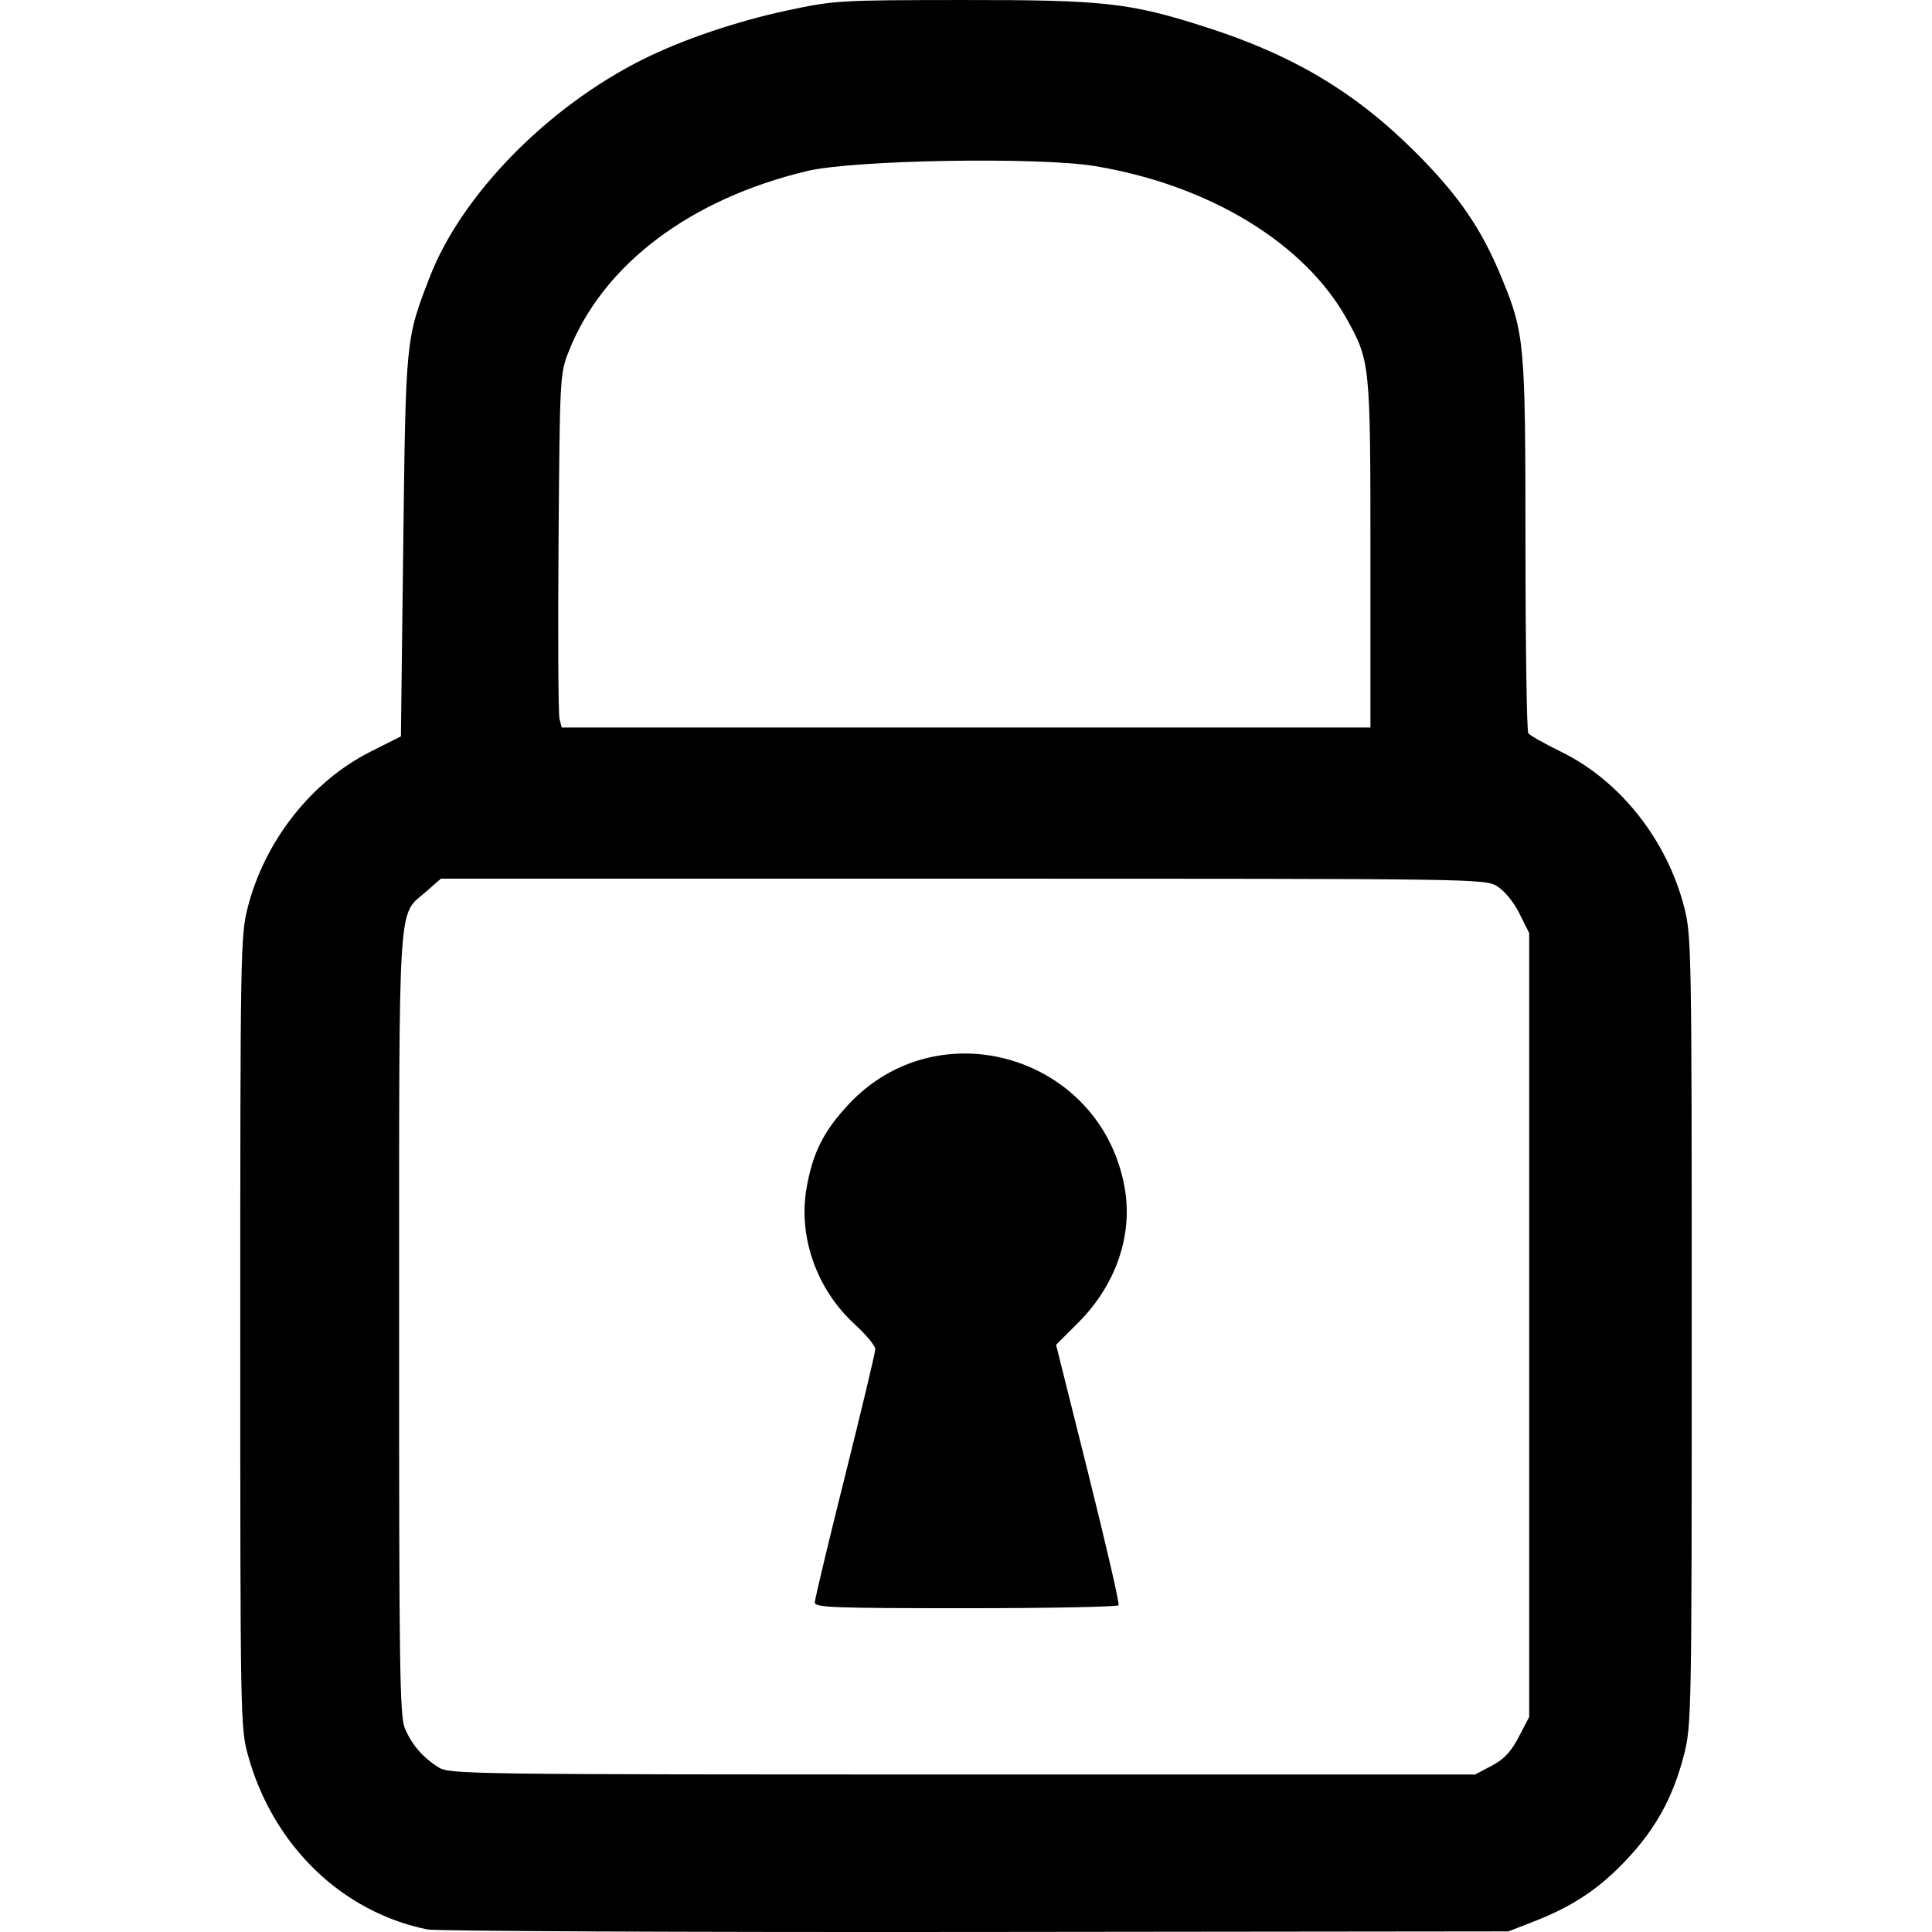
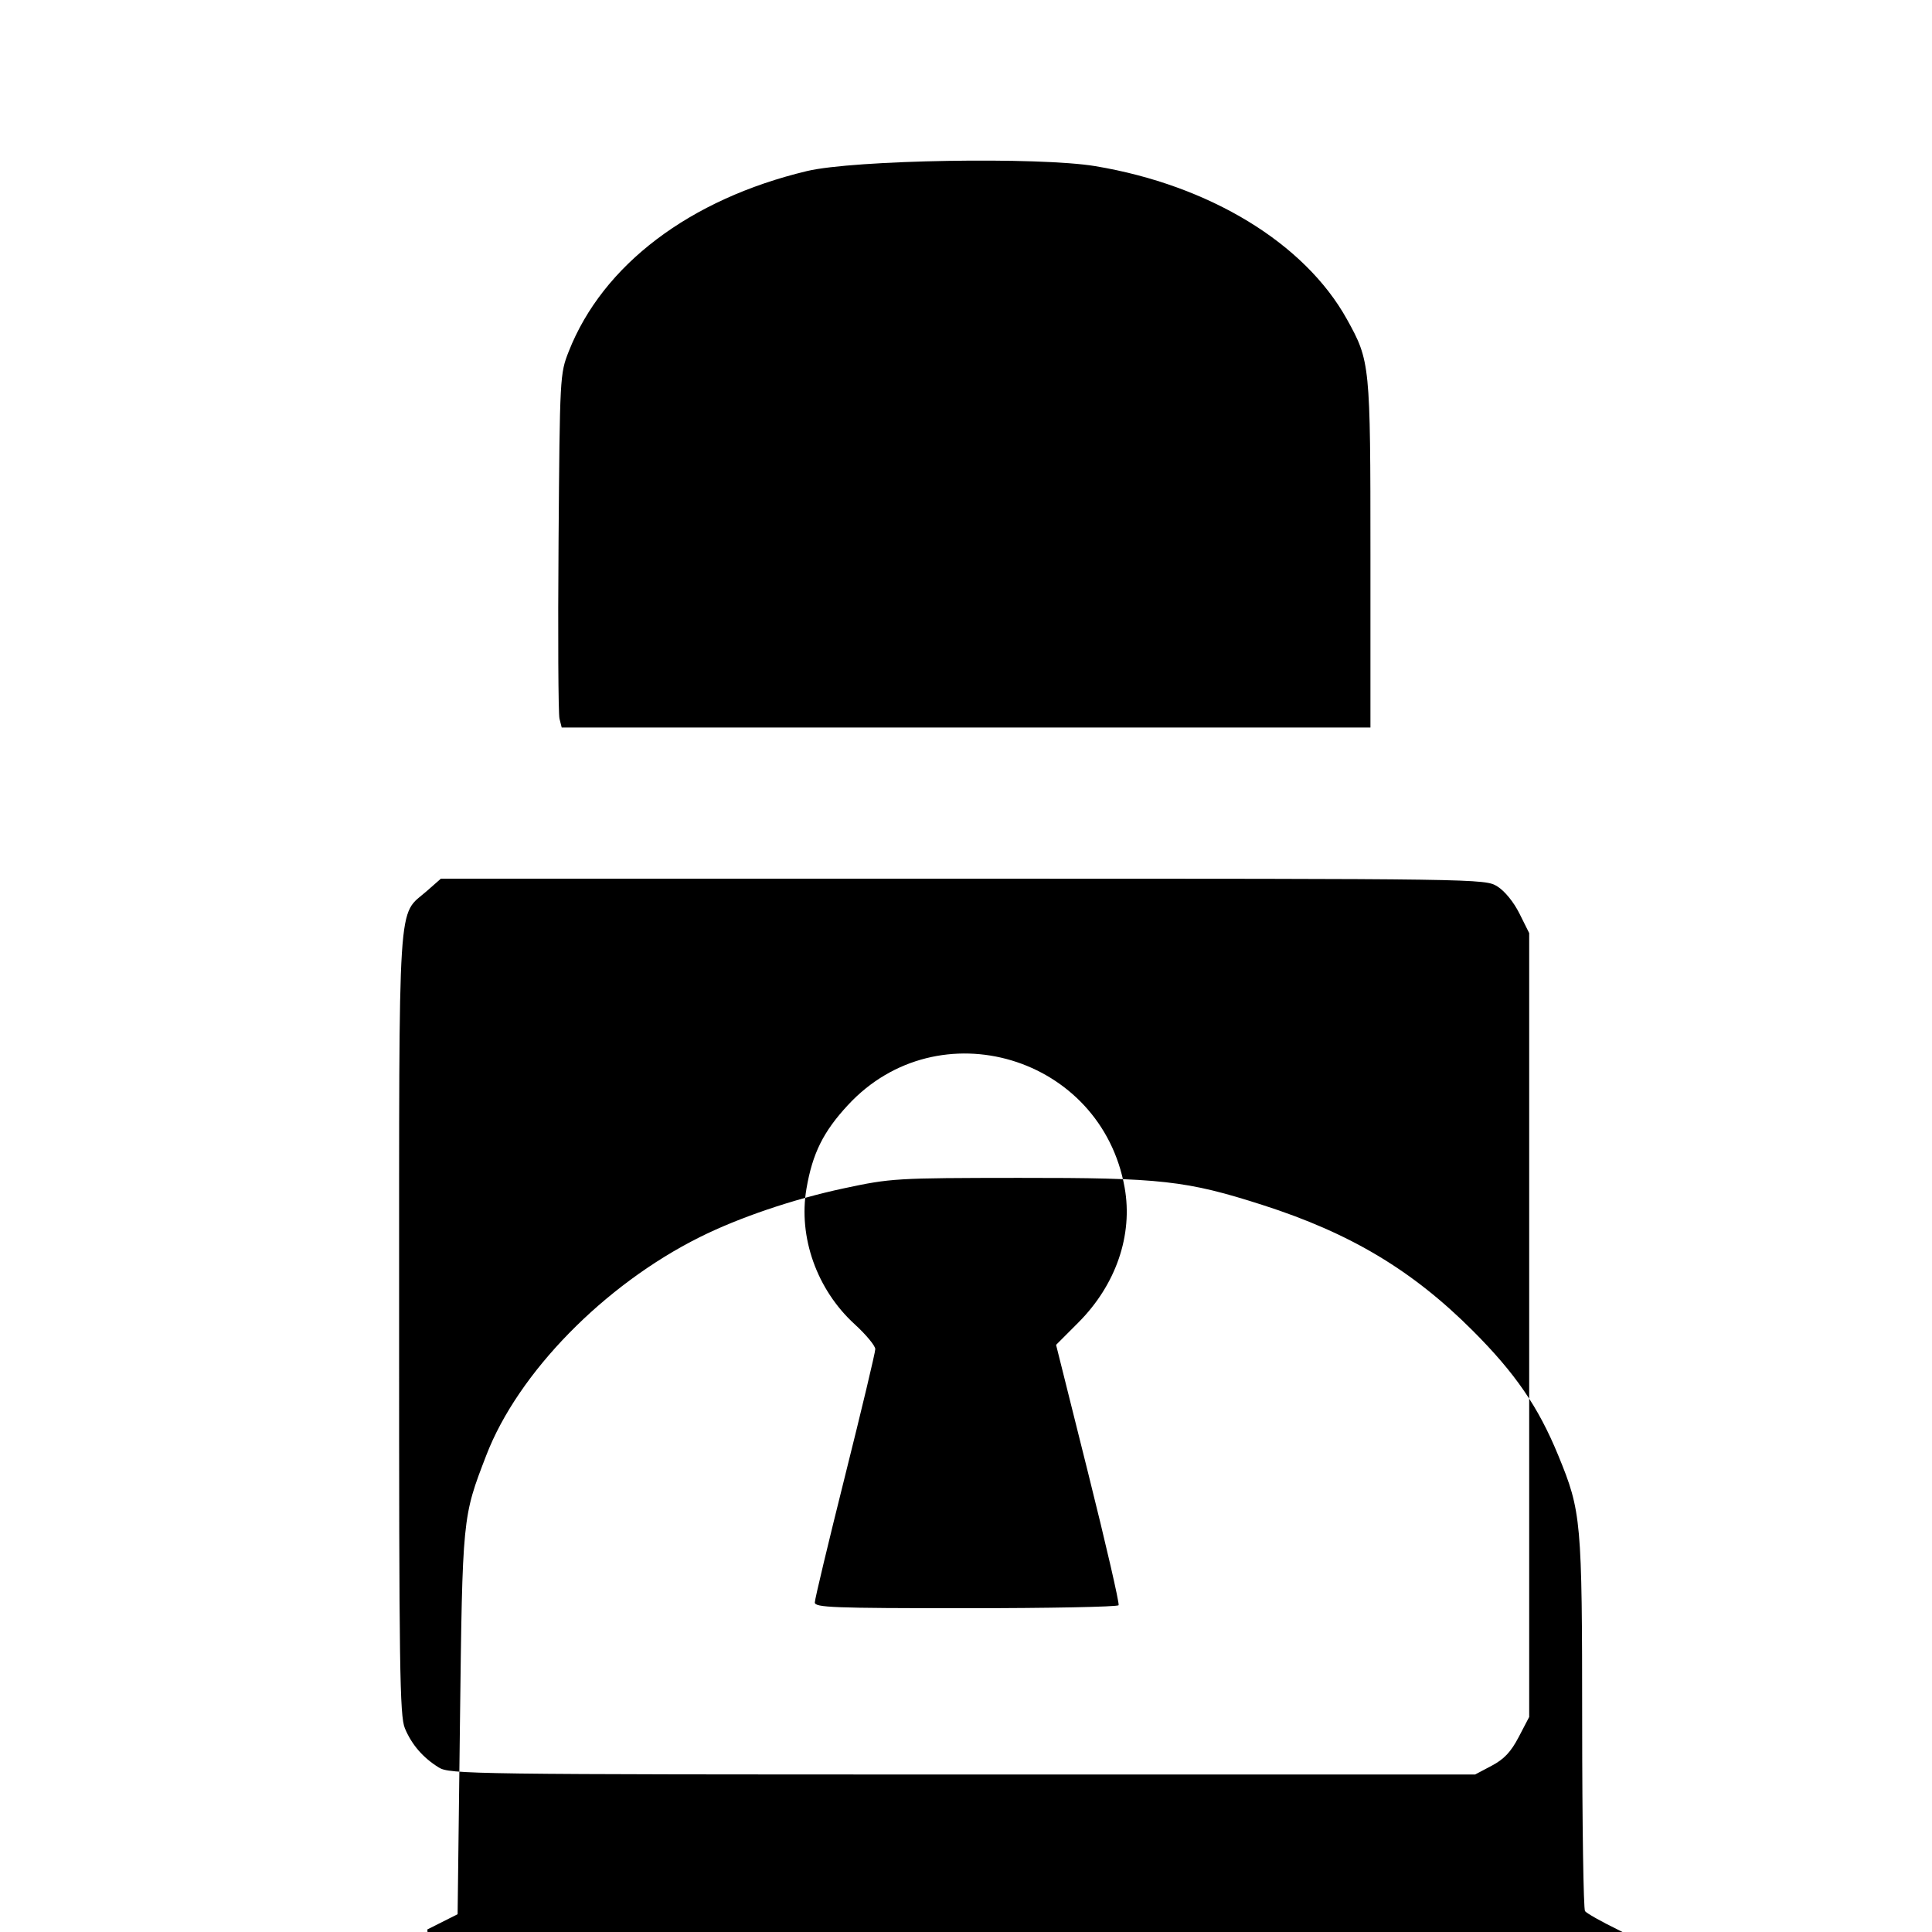
<svg xmlns="http://www.w3.org/2000/svg" xmlns:ns1="http://sodipodi.sourceforge.net/DTD/sodipodi-0.dtd" xmlns:xlink="http://www.w3.org/1999/xlink" width="500" height="500" viewBox="0 0 500 500" id="svg2" version="1.1" ns1:docname="lock.svg">
  <defs id="defs4" />
  <ns1:namedview id="base" pagecolor="#ffffff" bordercolor="#666666" borderopacity="1.0" showgrid="false" units="px" />
  <use id="use32130" xlink:href="#symbol16714" transform="matrix(0.489,0,0,0.489,266.597,18.209)" x="0" y="0" width="100%" height="100%" />
-   <path id="path4498" d="m110.604 499.338c-22.178-4.508-39.962-21.756-46.405-45.007-1.977-7.135-2.017-9.266-2.017-109.608 0-98.645 0.069-102.603 1.929-109.874 4.424-17.296 16.525-32.638 31.819-40.34l7.826-3.941 0.604-49.323c0.658-53.763 0.62-53.373 6.832-69.481 8.218-21.31 30.465-44.05 55.17-56.391 10.206-5.099 24.271-9.87 37.291-12.651 12.297-2.626 13.381-2.691 45.368-2.721 36.821-0.034 43.331 0.691 63.095 7.032 22.664 7.271 38.738 16.885 54.339 32.499 11.059 11.068 16.978 19.704 22.164 32.338 5.969 14.541 6.155 16.634 6.172 69.157 0.008 26.257 0.338 48.189 0.734 48.738 0.395 0.549 4.207 2.702 8.472 4.785 15.266 7.456 27.42 22.814 31.892 40.3 1.859 7.27 1.929 11.227 1.929 109.453 0 98.717-0.061 102.153-1.958 109.648-2.766 10.928-7.221 19.125-14.773 27.184-7.141 7.62-13.976 12.193-24.117 16.139l-6.595 2.566-137.929 0.147c-75.861 0.081-139.689-0.211-141.841-0.648zm275.445-42.368c3.214-1.7 4.979-3.577 7.001-7.448l2.704-5.176 0-101.431 0-101.431-2.515-5.046c-1.492-2.994-3.826-5.857-5.74-7.04-3.205-1.981-4.094-1.994-138.315-1.994l-135.089 0-3.611 3.171c-7.687 6.749-7.172-1.281-7.196 112.046-0.019 89.011 0.159 101.463 1.493 104.656 1.774 4.247 4.668 7.595 8.757 10.135 2.825 1.755 7.886 1.823 135.574 1.826l132.639 0.004 4.298-2.273zM210.871 414.712c0-0.82 3.522-15.556 7.826-32.747 4.304-17.191 7.826-31.96 7.826-32.819 0-0.859-2.41-3.765-5.357-6.458-9.767-8.926-14.602-22.54-12.454-35.066 1.567-9.136 4.341-14.728 10.729-21.628 23.407-25.283 65.563-12.698 71.621 21.382 2.178 12.248-2.247 25.135-11.977 34.887l-5.772 5.785 8.328 33.303c4.581 18.317 8.113 33.652 7.85 34.077-0.263 0.426-18.06 0.774-39.549 0.774-34.344 0-39.071-0.18-39.071-1.49zM354.669 143.457c0-49.239-0.077-50.007-6.082-60.827-10.931-19.696-35.555-34.687-65.085-39.625-14.6-2.441-62.544-1.63-74.649 1.264-30.359 7.256-52.847 24.28-61.661 46.676-2.285 5.805-2.313 6.344-2.639 49.32-0.181 23.898-0.072 44.477 0.243 45.732l0.572 2.281 104.651 0 104.651 0 0-44.82z" />
+   <path id="path4498" d="m110.604 499.338l7.826-3.941 0.604-49.323c0.658-53.763 0.62-53.373 6.832-69.481 8.218-21.31 30.465-44.05 55.17-56.391 10.206-5.099 24.271-9.87 37.291-12.651 12.297-2.626 13.381-2.691 45.368-2.721 36.821-0.034 43.331 0.691 63.095 7.032 22.664 7.271 38.738 16.885 54.339 32.499 11.059 11.068 16.978 19.704 22.164 32.338 5.969 14.541 6.155 16.634 6.172 69.157 0.008 26.257 0.338 48.189 0.734 48.738 0.395 0.549 4.207 2.702 8.472 4.785 15.266 7.456 27.42 22.814 31.892 40.3 1.859 7.27 1.929 11.227 1.929 109.453 0 98.717-0.061 102.153-1.958 109.648-2.766 10.928-7.221 19.125-14.773 27.184-7.141 7.62-13.976 12.193-24.117 16.139l-6.595 2.566-137.929 0.147c-75.861 0.081-139.689-0.211-141.841-0.648zm275.445-42.368c3.214-1.7 4.979-3.577 7.001-7.448l2.704-5.176 0-101.431 0-101.431-2.515-5.046c-1.492-2.994-3.826-5.857-5.74-7.04-3.205-1.981-4.094-1.994-138.315-1.994l-135.089 0-3.611 3.171c-7.687 6.749-7.172-1.281-7.196 112.046-0.019 89.011 0.159 101.463 1.493 104.656 1.774 4.247 4.668 7.595 8.757 10.135 2.825 1.755 7.886 1.823 135.574 1.826l132.639 0.004 4.298-2.273zM210.871 414.712c0-0.82 3.522-15.556 7.826-32.747 4.304-17.191 7.826-31.96 7.826-32.819 0-0.859-2.41-3.765-5.357-6.458-9.767-8.926-14.602-22.54-12.454-35.066 1.567-9.136 4.341-14.728 10.729-21.628 23.407-25.283 65.563-12.698 71.621 21.382 2.178 12.248-2.247 25.135-11.977 34.887l-5.772 5.785 8.328 33.303c4.581 18.317 8.113 33.652 7.85 34.077-0.263 0.426-18.06 0.774-39.549 0.774-34.344 0-39.071-0.18-39.071-1.49zM354.669 143.457c0-49.239-0.077-50.007-6.082-60.827-10.931-19.696-35.555-34.687-65.085-39.625-14.6-2.441-62.544-1.63-74.649 1.264-30.359 7.256-52.847 24.28-61.661 46.676-2.285 5.805-2.313 6.344-2.639 49.32-0.181 23.898-0.072 44.477 0.243 45.732l0.572 2.281 104.651 0 104.651 0 0-44.82z" />
</svg>